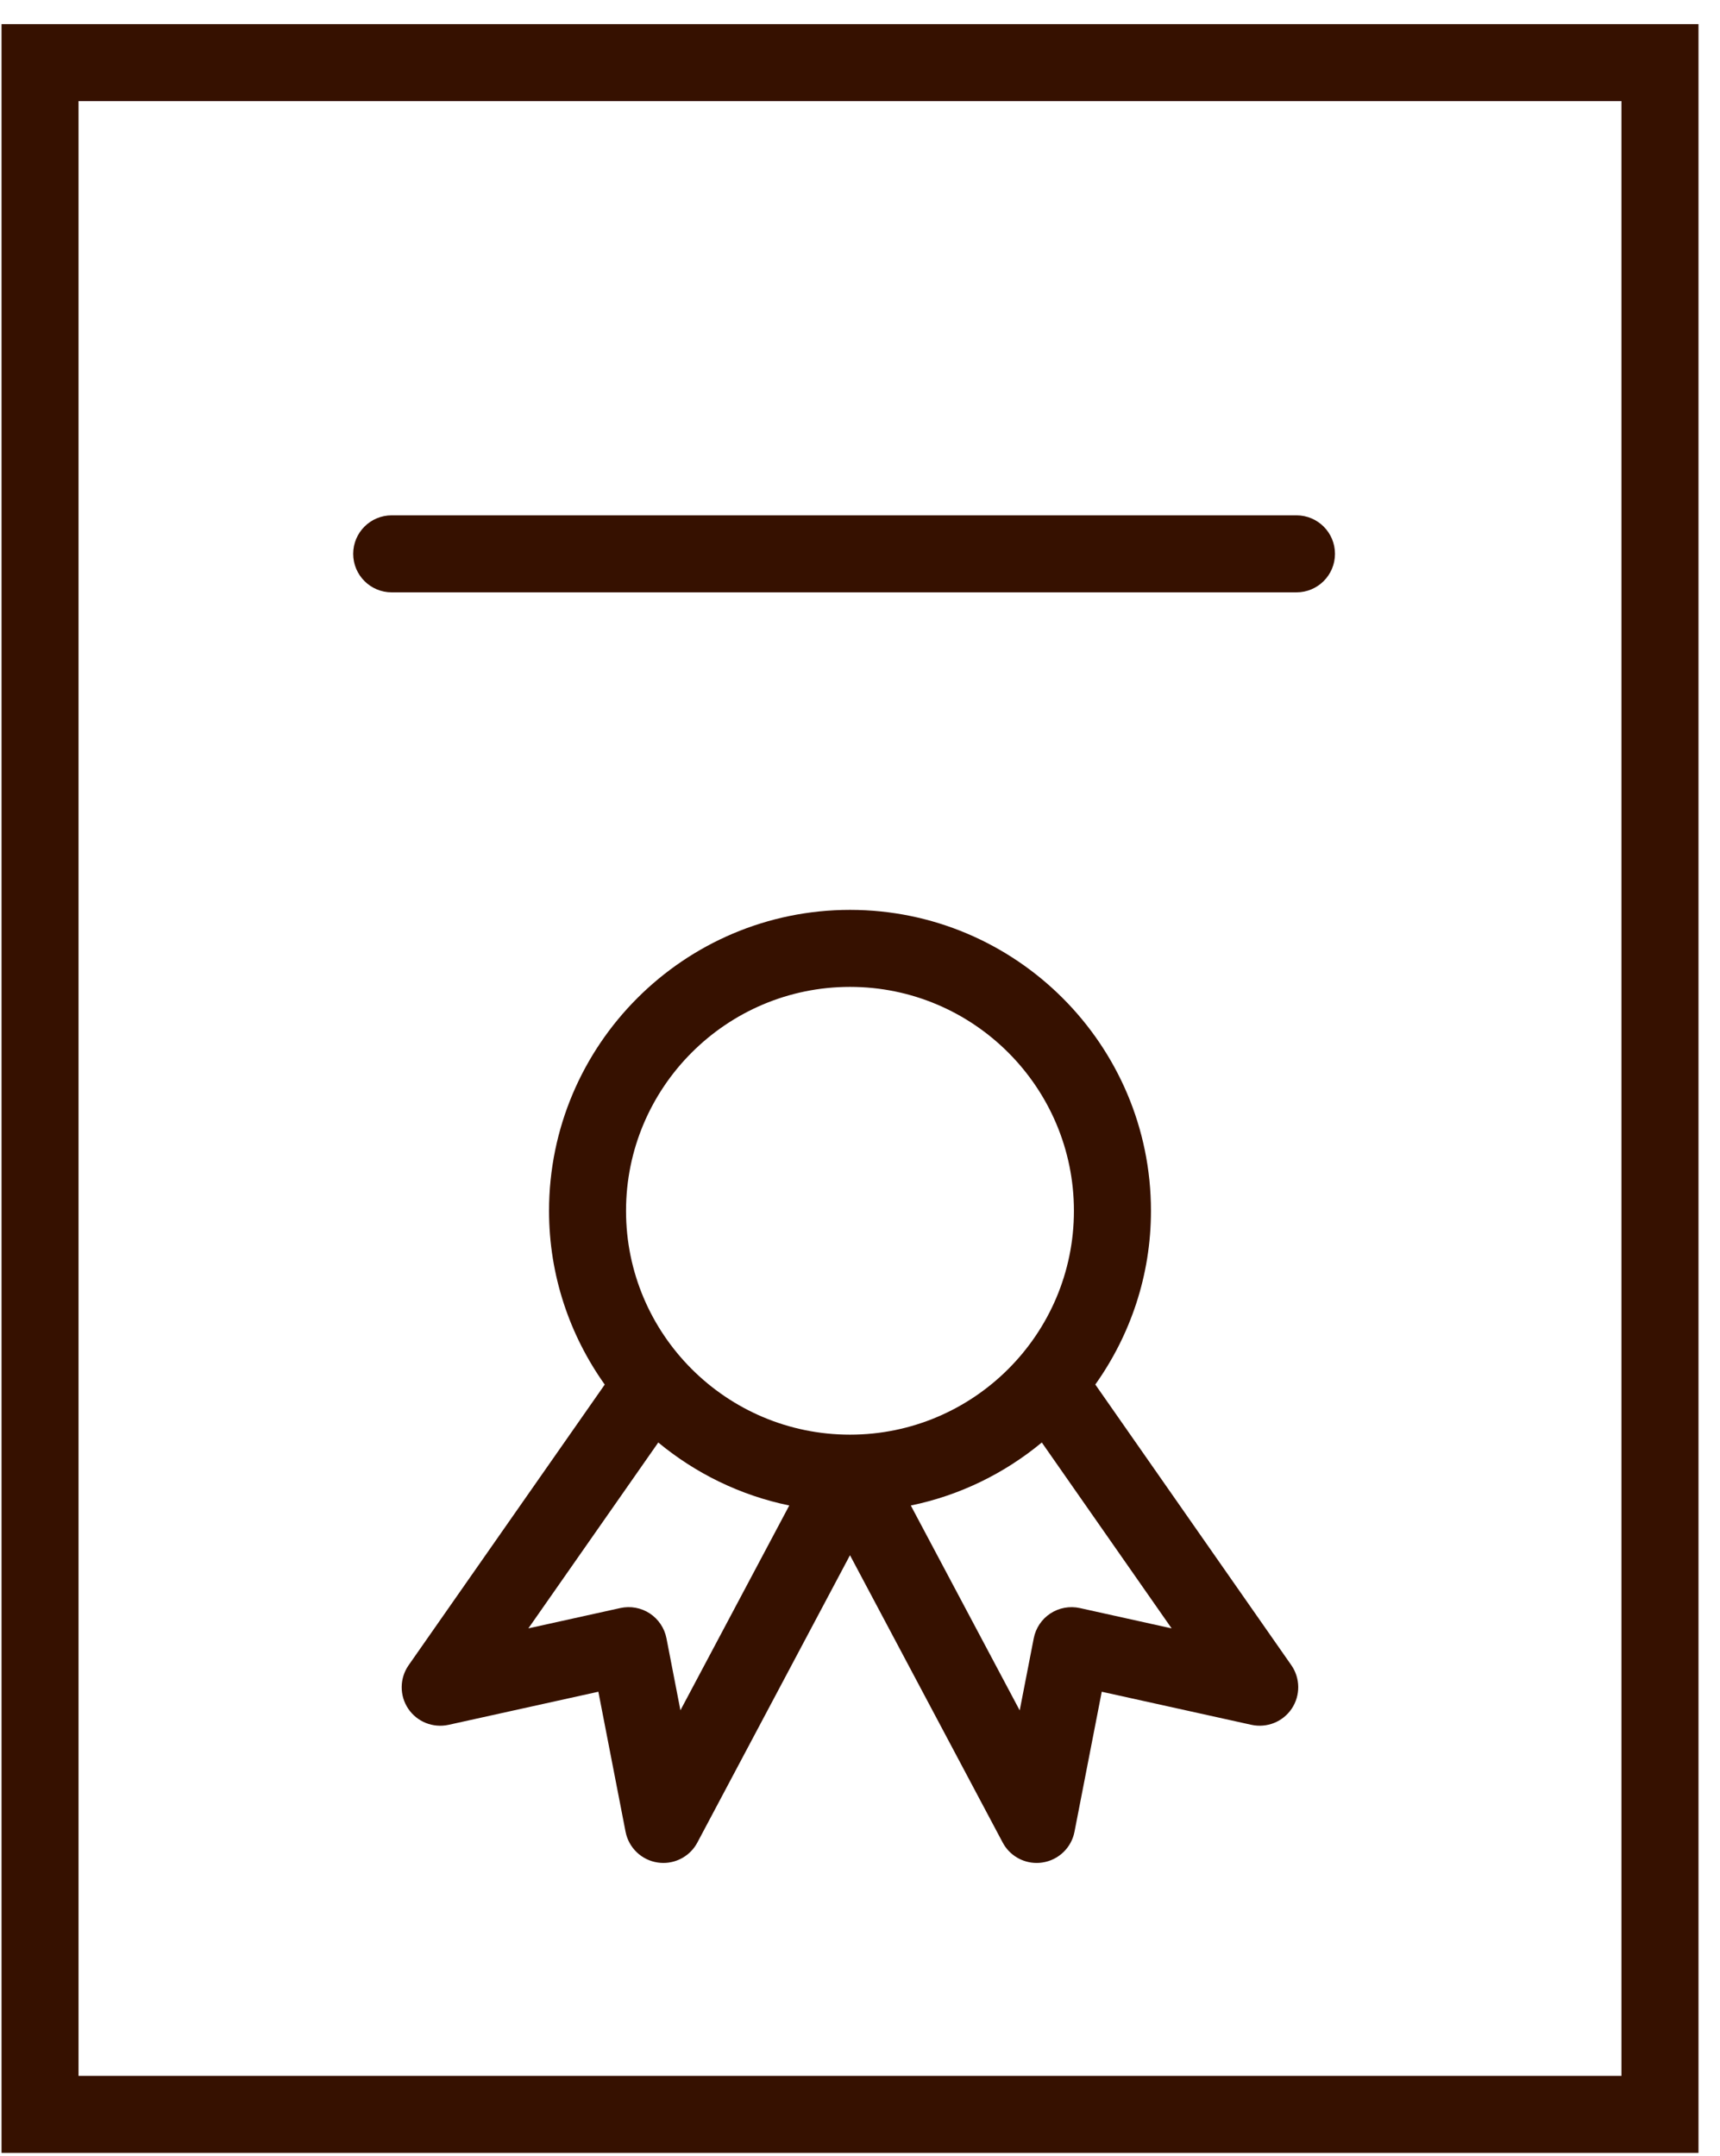
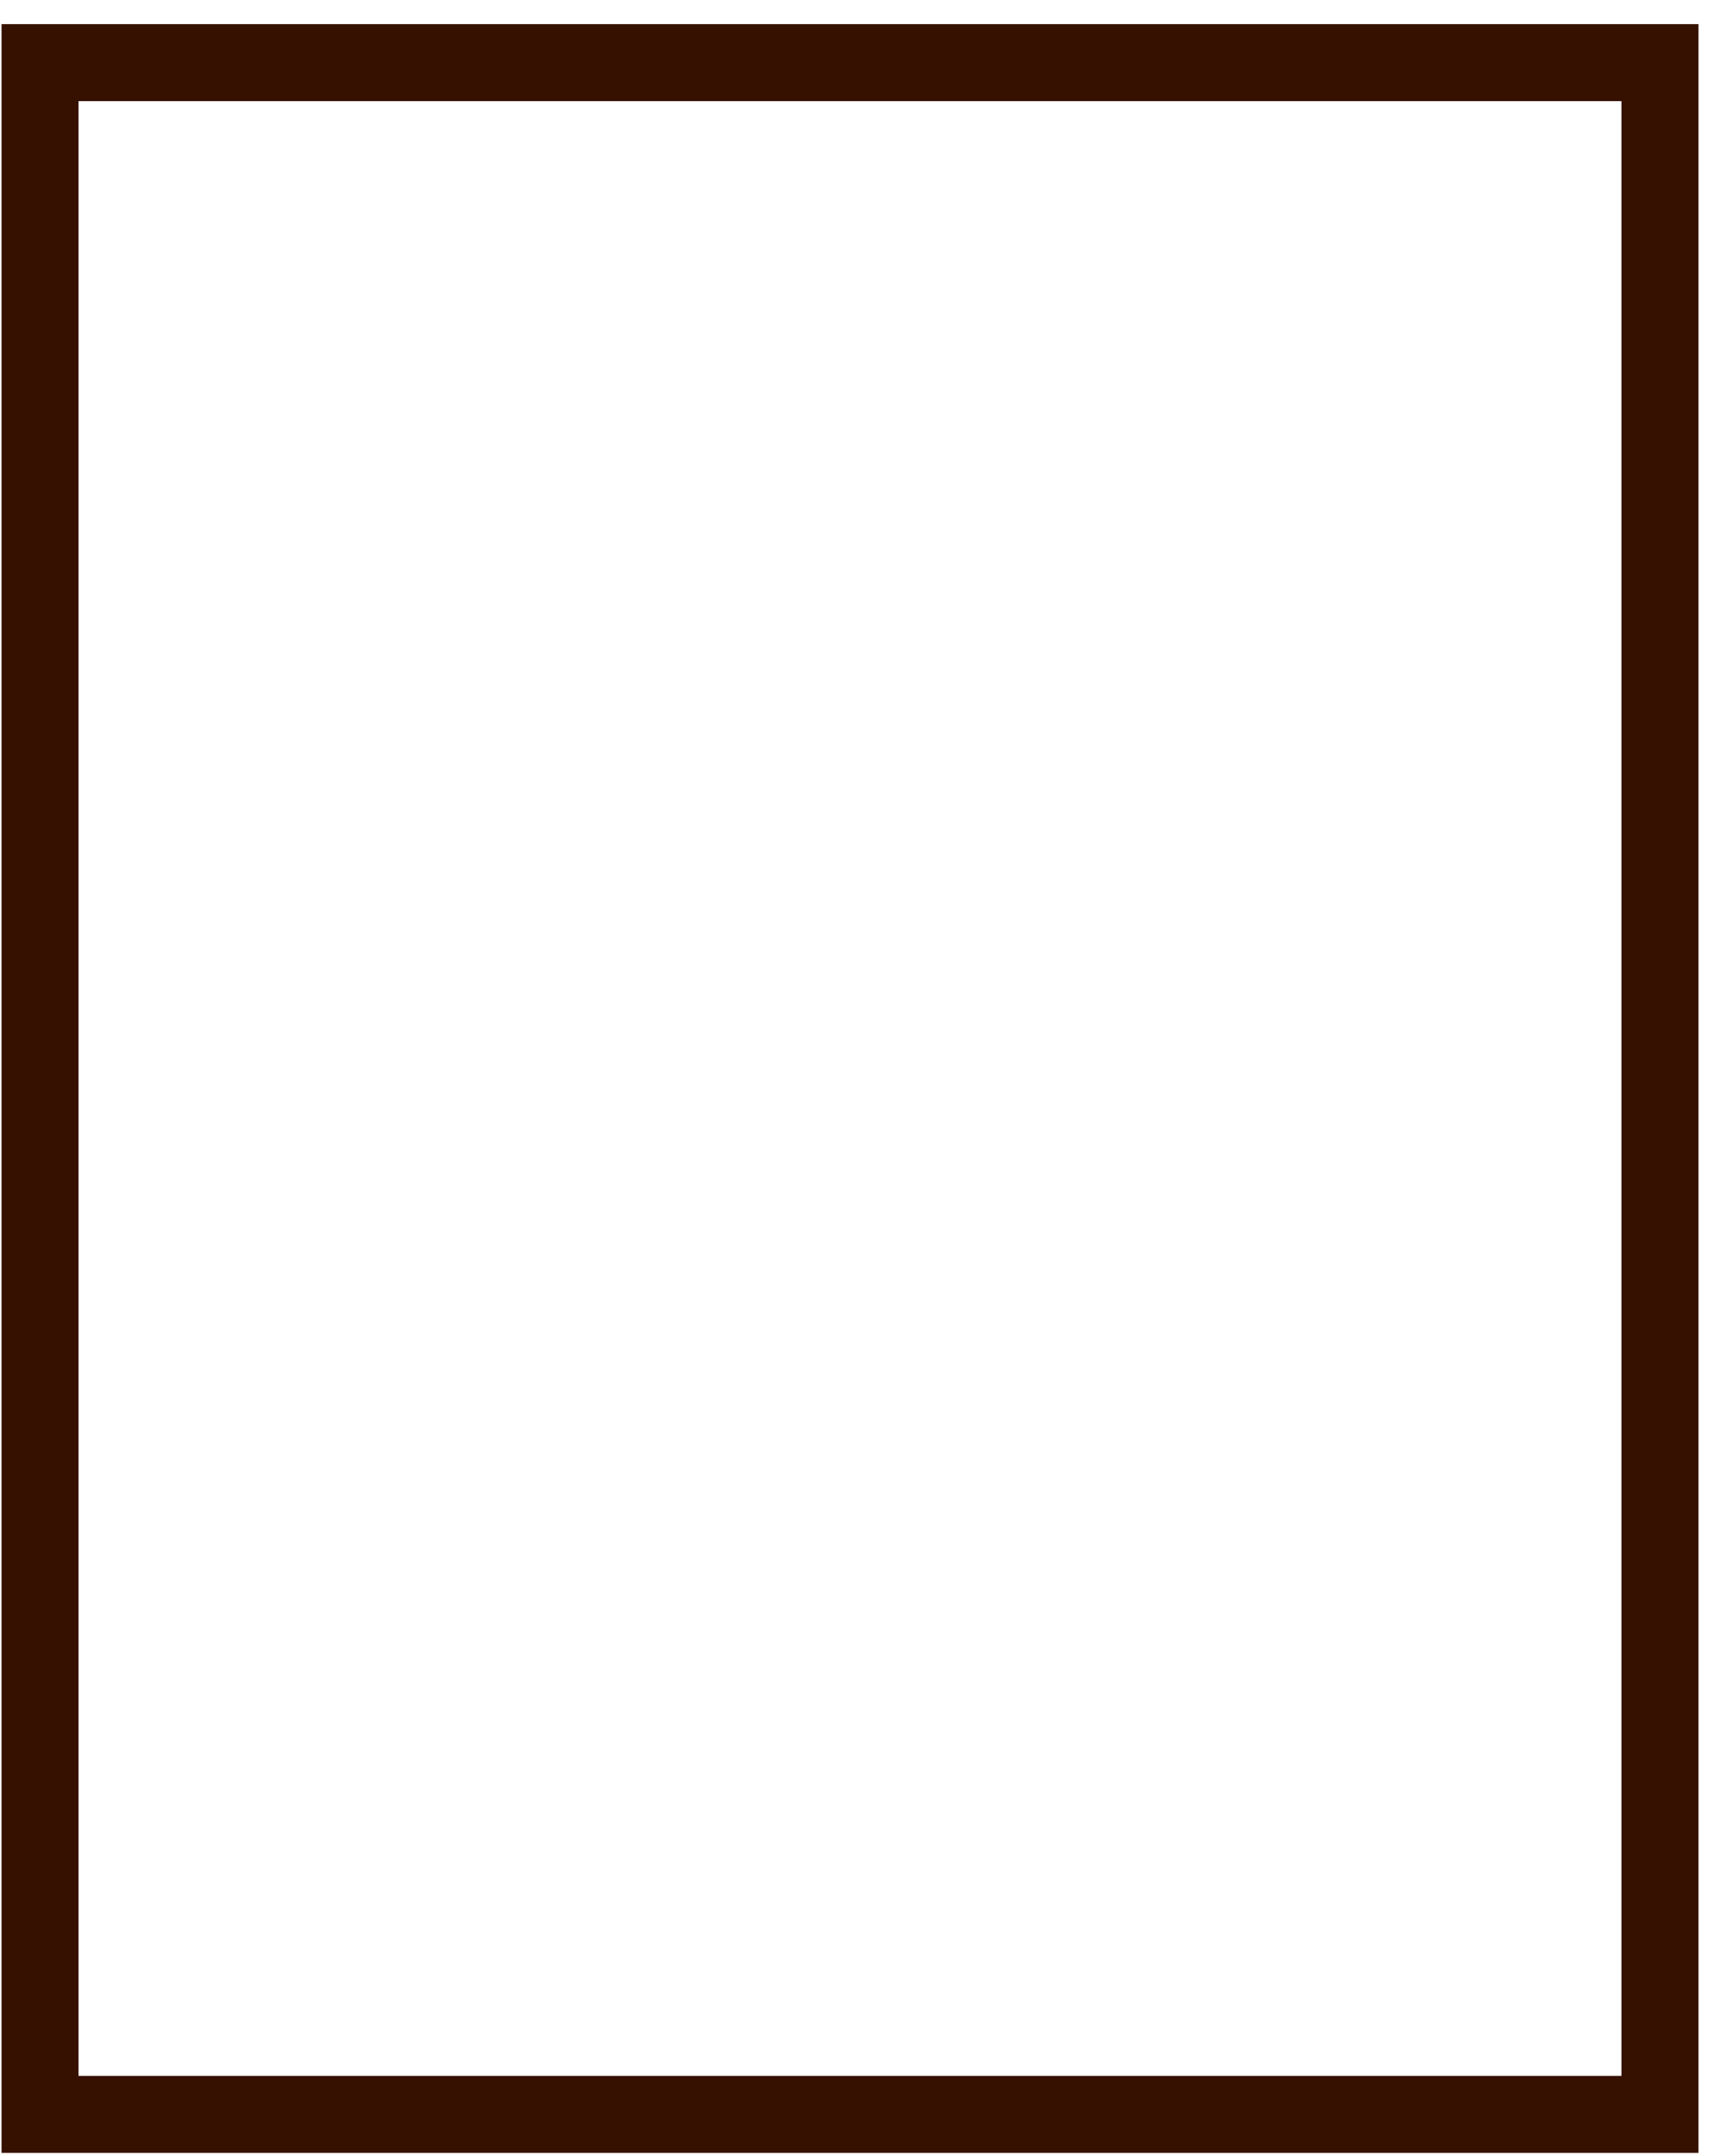
<svg xmlns="http://www.w3.org/2000/svg" width="67" height="84" viewBox="0 0 67 84" fill="none">
  <path d="M0.06 0.94V83.87H66.162V0.94H0.06ZM63.161 80.87H3.059V3.94H63.161V80.87Z" fill="#361100" />
-   <path d="M42.666 53.937C44.026 52.023 44.834 49.692 44.834 47.171C44.834 40.706 39.575 35.446 33.111 35.446C26.647 35.446 21.387 40.706 21.387 47.171C21.387 49.693 22.196 52.025 23.557 53.939L15.918 64.871C15.564 65.378 15.557 66.05 15.9 66.564C16.243 67.077 16.866 67.326 17.47 67.195L23.308 65.905L24.368 71.361C24.49 71.985 24.991 72.465 25.619 72.558C25.693 72.569 25.767 72.575 25.841 72.575C26.389 72.575 26.903 72.274 27.165 71.779L33.11 60.587L39.058 71.779C39.321 72.274 39.834 72.575 40.382 72.575C40.455 72.575 40.529 72.57 40.604 72.558C41.232 72.464 41.734 71.985 41.855 71.361L42.917 65.905L48.747 67.194C49.351 67.326 49.974 67.077 50.318 66.563C50.661 66.049 50.654 65.377 50.301 64.87L42.666 53.937ZM33.11 38.446C37.92 38.446 41.833 42.36 41.833 47.171C41.833 51.979 37.92 55.89 33.11 55.89C28.3 55.89 24.386 51.979 24.386 47.171C24.387 42.361 28.3 38.446 33.11 38.446ZM26.505 66.628L25.961 63.823C25.884 63.426 25.649 63.077 25.312 62.855C24.974 62.633 24.561 62.558 24.166 62.644L20.582 63.436L25.642 56.195C27.092 57.396 28.834 58.256 30.745 58.649L26.505 66.628ZM42.063 62.645C41.669 62.559 41.255 62.634 40.917 62.855C40.579 63.077 40.345 63.426 40.268 63.823L39.721 66.632L35.479 58.65C37.39 58.257 39.133 57.396 40.582 56.195L45.639 63.437L42.063 62.645Z" fill="#361100" />
-   <path d="M15.258 23.076H50.502C51.331 23.076 52.002 22.405 52.002 21.576C52.002 20.747 51.331 20.076 50.502 20.076H15.258C14.429 20.076 13.758 20.747 13.758 21.576C13.758 22.405 14.429 23.076 15.258 23.076Z" fill="#361100" />
</svg>